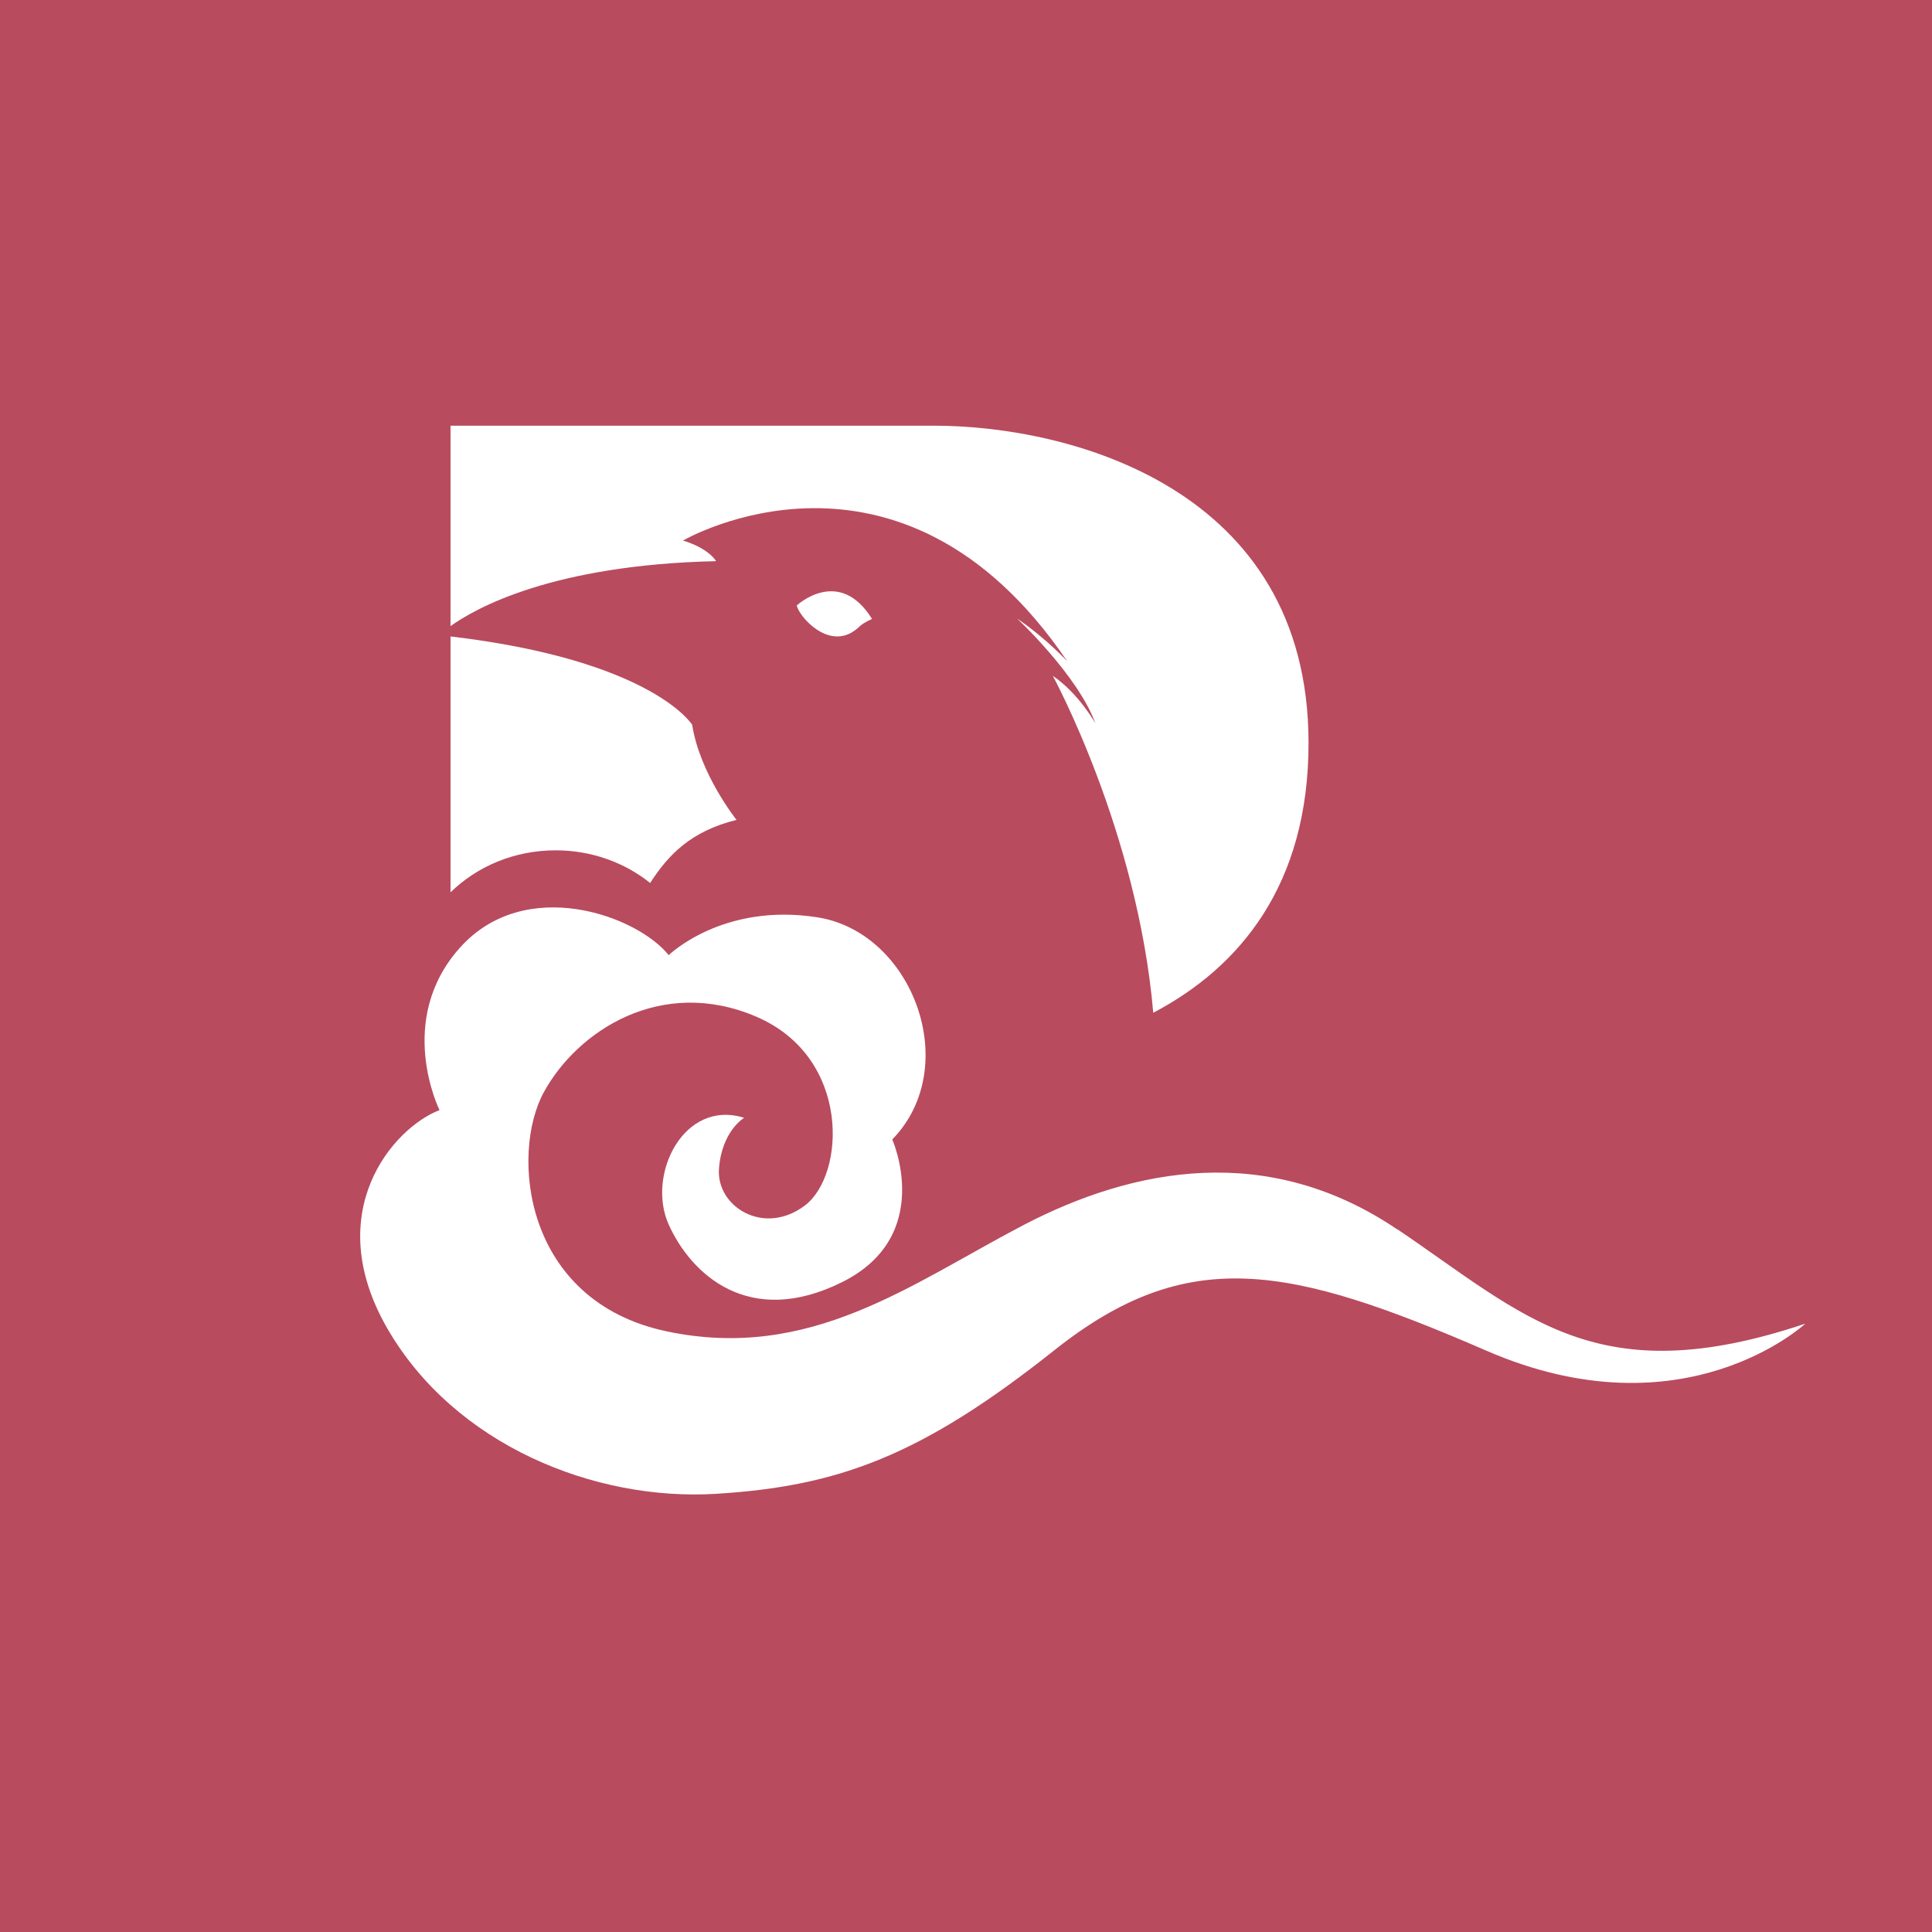
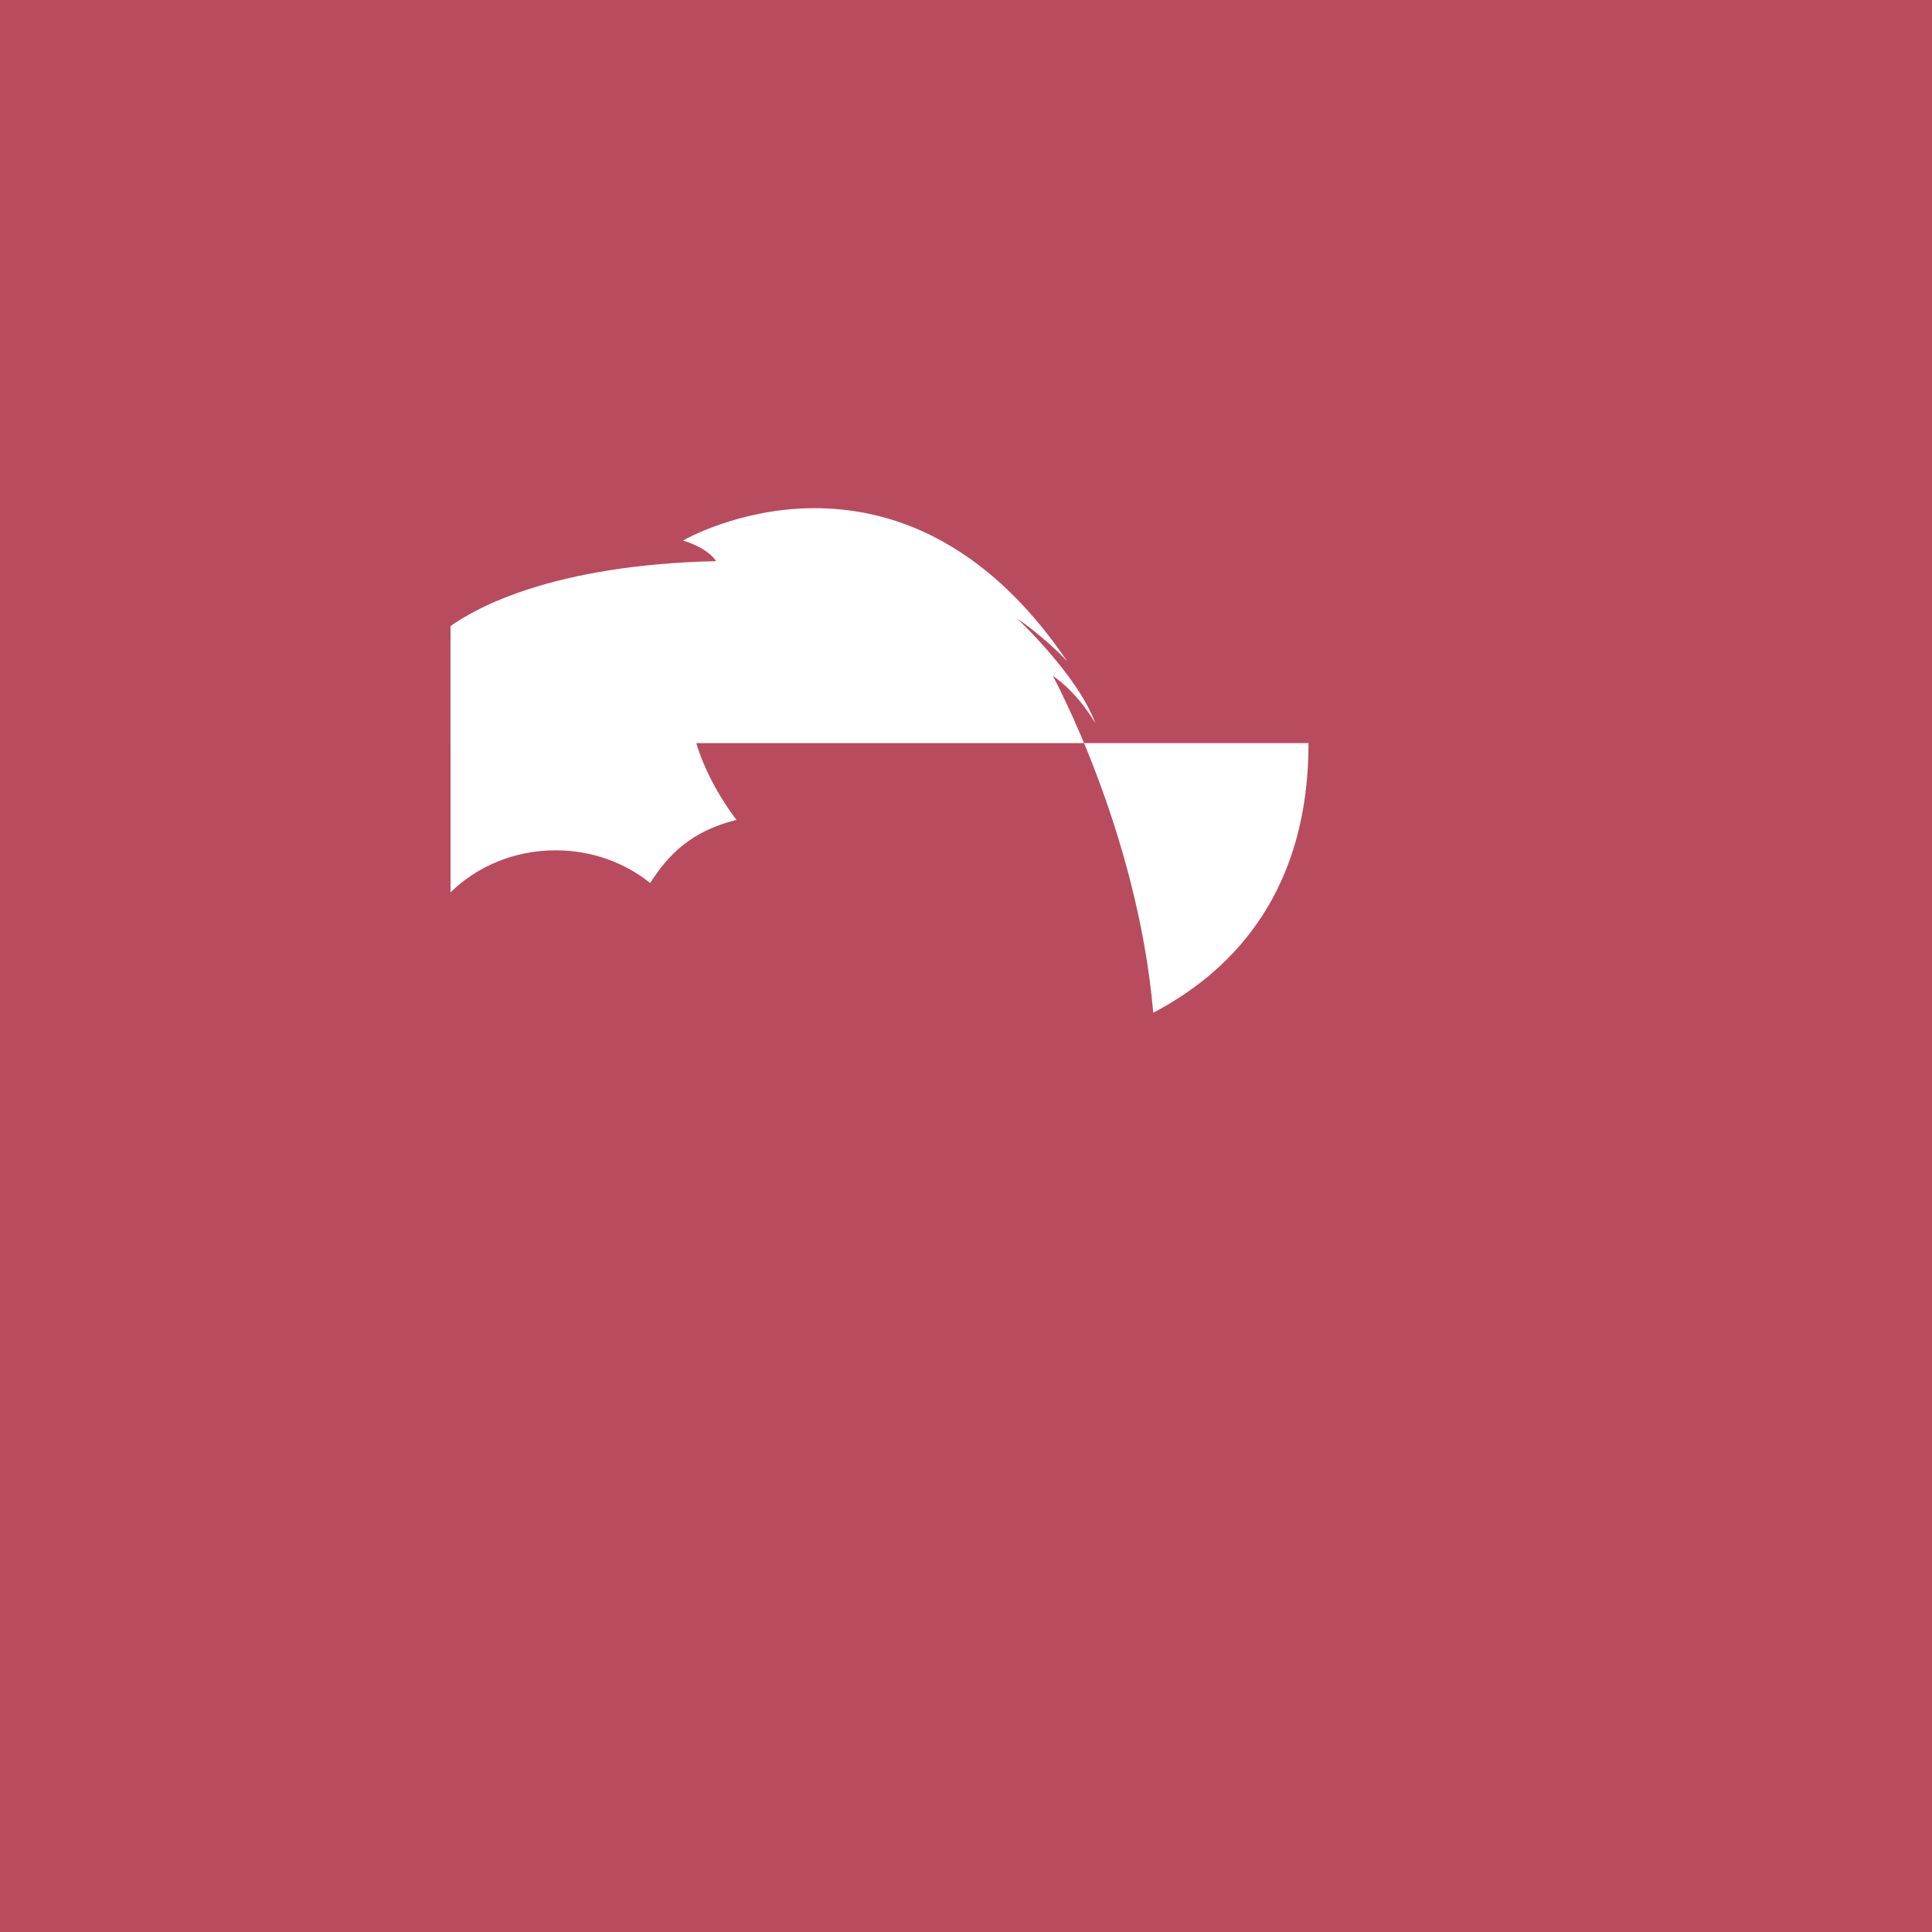
<svg xmlns="http://www.w3.org/2000/svg" width="158" height="158" viewBox="0 0 158 158" fill="none">
  <rect x="0" y="0" width="158" height="158" fill="#333333" stroke="none" />
-   <rect x="158" width="158" height="158" transform="rotate(90 158 0)" fill="#B94B5E" />
-   <path d="M55.857 44.206C55.857 44.206 73.564 33.852 87.289 54.094C87.289 54.094 85.631 52.267 83.172 50.576C83.172 50.576 88.146 55.216 89.586 59.166C89.586 59.166 88.247 56.736 86.096 55.267C86.096 55.267 93.031 67.967 94.314 82.824C101.395 79.102 107.013 72.367 107.013 60.772C107.019 39.84 87.362 34.814 76.399 34.814H36.844V51.202C38.922 49.717 45.213 46.193 58.562 45.891C58.562 45.891 58.013 44.867 55.857 44.206Z" fill="white" />
-   <path d="M65.16 49.516C65.287 50.136 66.438 51.595 67.819 51.96C69.199 52.325 70.049 51.457 70.363 51.172C70.676 50.895 71.315 50.618 71.315 50.618C68.627 46.284 65.166 49.509 65.166 49.509L65.16 49.516Z" fill="white" />
  <path d="M53.176 72.204C54.638 69.934 56.475 67.98 60.234 67.051C60.234 67.051 57.24 63.311 56.605 59.273C56.605 59.273 53.374 54.008 36.844 52.048V72.975C39.004 70.864 42.048 69.54 45.438 69.54C48.397 69.54 51.095 70.548 53.17 72.21L53.176 72.204Z" fill="white" />
  <path d="M114.255 100.533C103.742 93.422 92.767 95.441 83.63 100.224C74.488 105.007 66.259 111.351 54.528 108.88C42.797 106.408 41.726 94.349 44.472 89.326C47.213 84.303 54.071 79.817 61.843 83.141C69.615 86.465 69.158 96.088 65.808 98.599C62.458 101.111 58.572 98.679 58.798 95.584C59.023 92.495 60.856 91.414 60.856 91.414C55.904 89.869 52.859 96.088 54.686 100.144C56.513 104.2 61.24 108.645 68.859 104.858C76.479 101.071 72.971 93.187 72.971 93.187C78.763 87.237 74.646 76.259 66.874 75.023C59.102 73.788 54.686 78.113 54.686 78.113C52.097 74.869 42.955 71.545 37.62 77.495C32.284 83.445 35.945 90.784 35.945 90.784C32.132 92.255 26.193 99.131 31.675 108.64C37.163 118.148 48.589 122.782 58.572 122.164C68.555 121.546 75.334 119.075 86.23 110.419C97.126 101.763 105.428 103.462 121.581 110.47C137.734 117.478 147.637 108.251 147.637 108.251C130.571 113.971 124.779 107.633 114.266 100.522L114.255 100.533Z" fill="white" />
  <rect x="158" width="158" height="158" transform="rotate(90 158 0)" fill="#B94B5E" />
-   <path d="M55.857 44.206C55.857 44.206 73.564 33.852 87.289 54.094C87.289 54.094 85.631 52.267 83.172 50.576C83.172 50.576 88.146 55.216 89.586 59.166C89.586 59.166 88.247 56.736 86.096 55.267C86.096 55.267 93.031 67.967 94.314 82.824C101.395 79.102 107.013 72.367 107.013 60.772C107.019 39.84 87.362 34.814 76.399 34.814H36.844V51.202C38.922 49.717 45.213 46.193 58.562 45.891C58.562 45.891 58.013 44.867 55.857 44.206Z" fill="white" />
+   <path d="M55.857 44.206C55.857 44.206 73.564 33.852 87.289 54.094C87.289 54.094 85.631 52.267 83.172 50.576C83.172 50.576 88.146 55.216 89.586 59.166C89.586 59.166 88.247 56.736 86.096 55.267C86.096 55.267 93.031 67.967 94.314 82.824C101.395 79.102 107.013 72.367 107.013 60.772H36.844V51.202C38.922 49.717 45.213 46.193 58.562 45.891C58.562 45.891 58.013 44.867 55.857 44.206Z" fill="white" />
  <path d="M65.16 49.516C65.287 50.136 66.438 51.595 67.819 51.96C69.199 52.325 70.049 51.457 70.363 51.172C70.676 50.895 71.315 50.618 71.315 50.618C68.627 46.284 65.166 49.509 65.166 49.509L65.16 49.516Z" fill="white" />
  <path d="M53.176 72.204C54.638 69.934 56.475 67.98 60.234 67.051C60.234 67.051 57.24 63.311 56.605 59.273C56.605 59.273 53.374 54.008 36.844 52.048V72.975C39.004 70.864 42.048 69.54 45.438 69.54C48.397 69.54 51.095 70.548 53.17 72.21L53.176 72.204Z" fill="white" />
-   <path d="M114.255 100.533C103.742 93.422 92.767 95.441 83.63 100.224C74.488 105.007 66.259 111.351 54.528 108.88C42.797 106.408 41.726 94.349 44.472 89.326C47.213 84.303 54.071 79.817 61.843 83.141C69.615 86.465 69.158 96.088 65.808 98.599C62.458 101.111 58.572 98.679 58.798 95.584C59.023 92.495 60.856 91.414 60.856 91.414C55.904 89.869 52.859 96.088 54.686 100.144C56.513 104.2 61.24 108.645 68.859 104.858C76.479 101.071 72.971 93.187 72.971 93.187C78.763 87.237 74.646 76.259 66.874 75.023C59.102 73.788 54.686 78.113 54.686 78.113C52.097 74.869 42.955 71.545 37.62 77.495C32.284 83.445 35.945 90.784 35.945 90.784C32.132 92.255 26.193 99.131 31.675 108.64C37.163 118.148 48.589 122.782 58.572 122.164C68.555 121.546 75.334 119.075 86.23 110.419C97.126 101.763 105.428 103.462 121.581 110.47C137.734 117.478 147.637 108.251 147.637 108.251C130.571 113.971 124.779 107.633 114.266 100.522L114.255 100.533Z" fill="white" />
</svg>